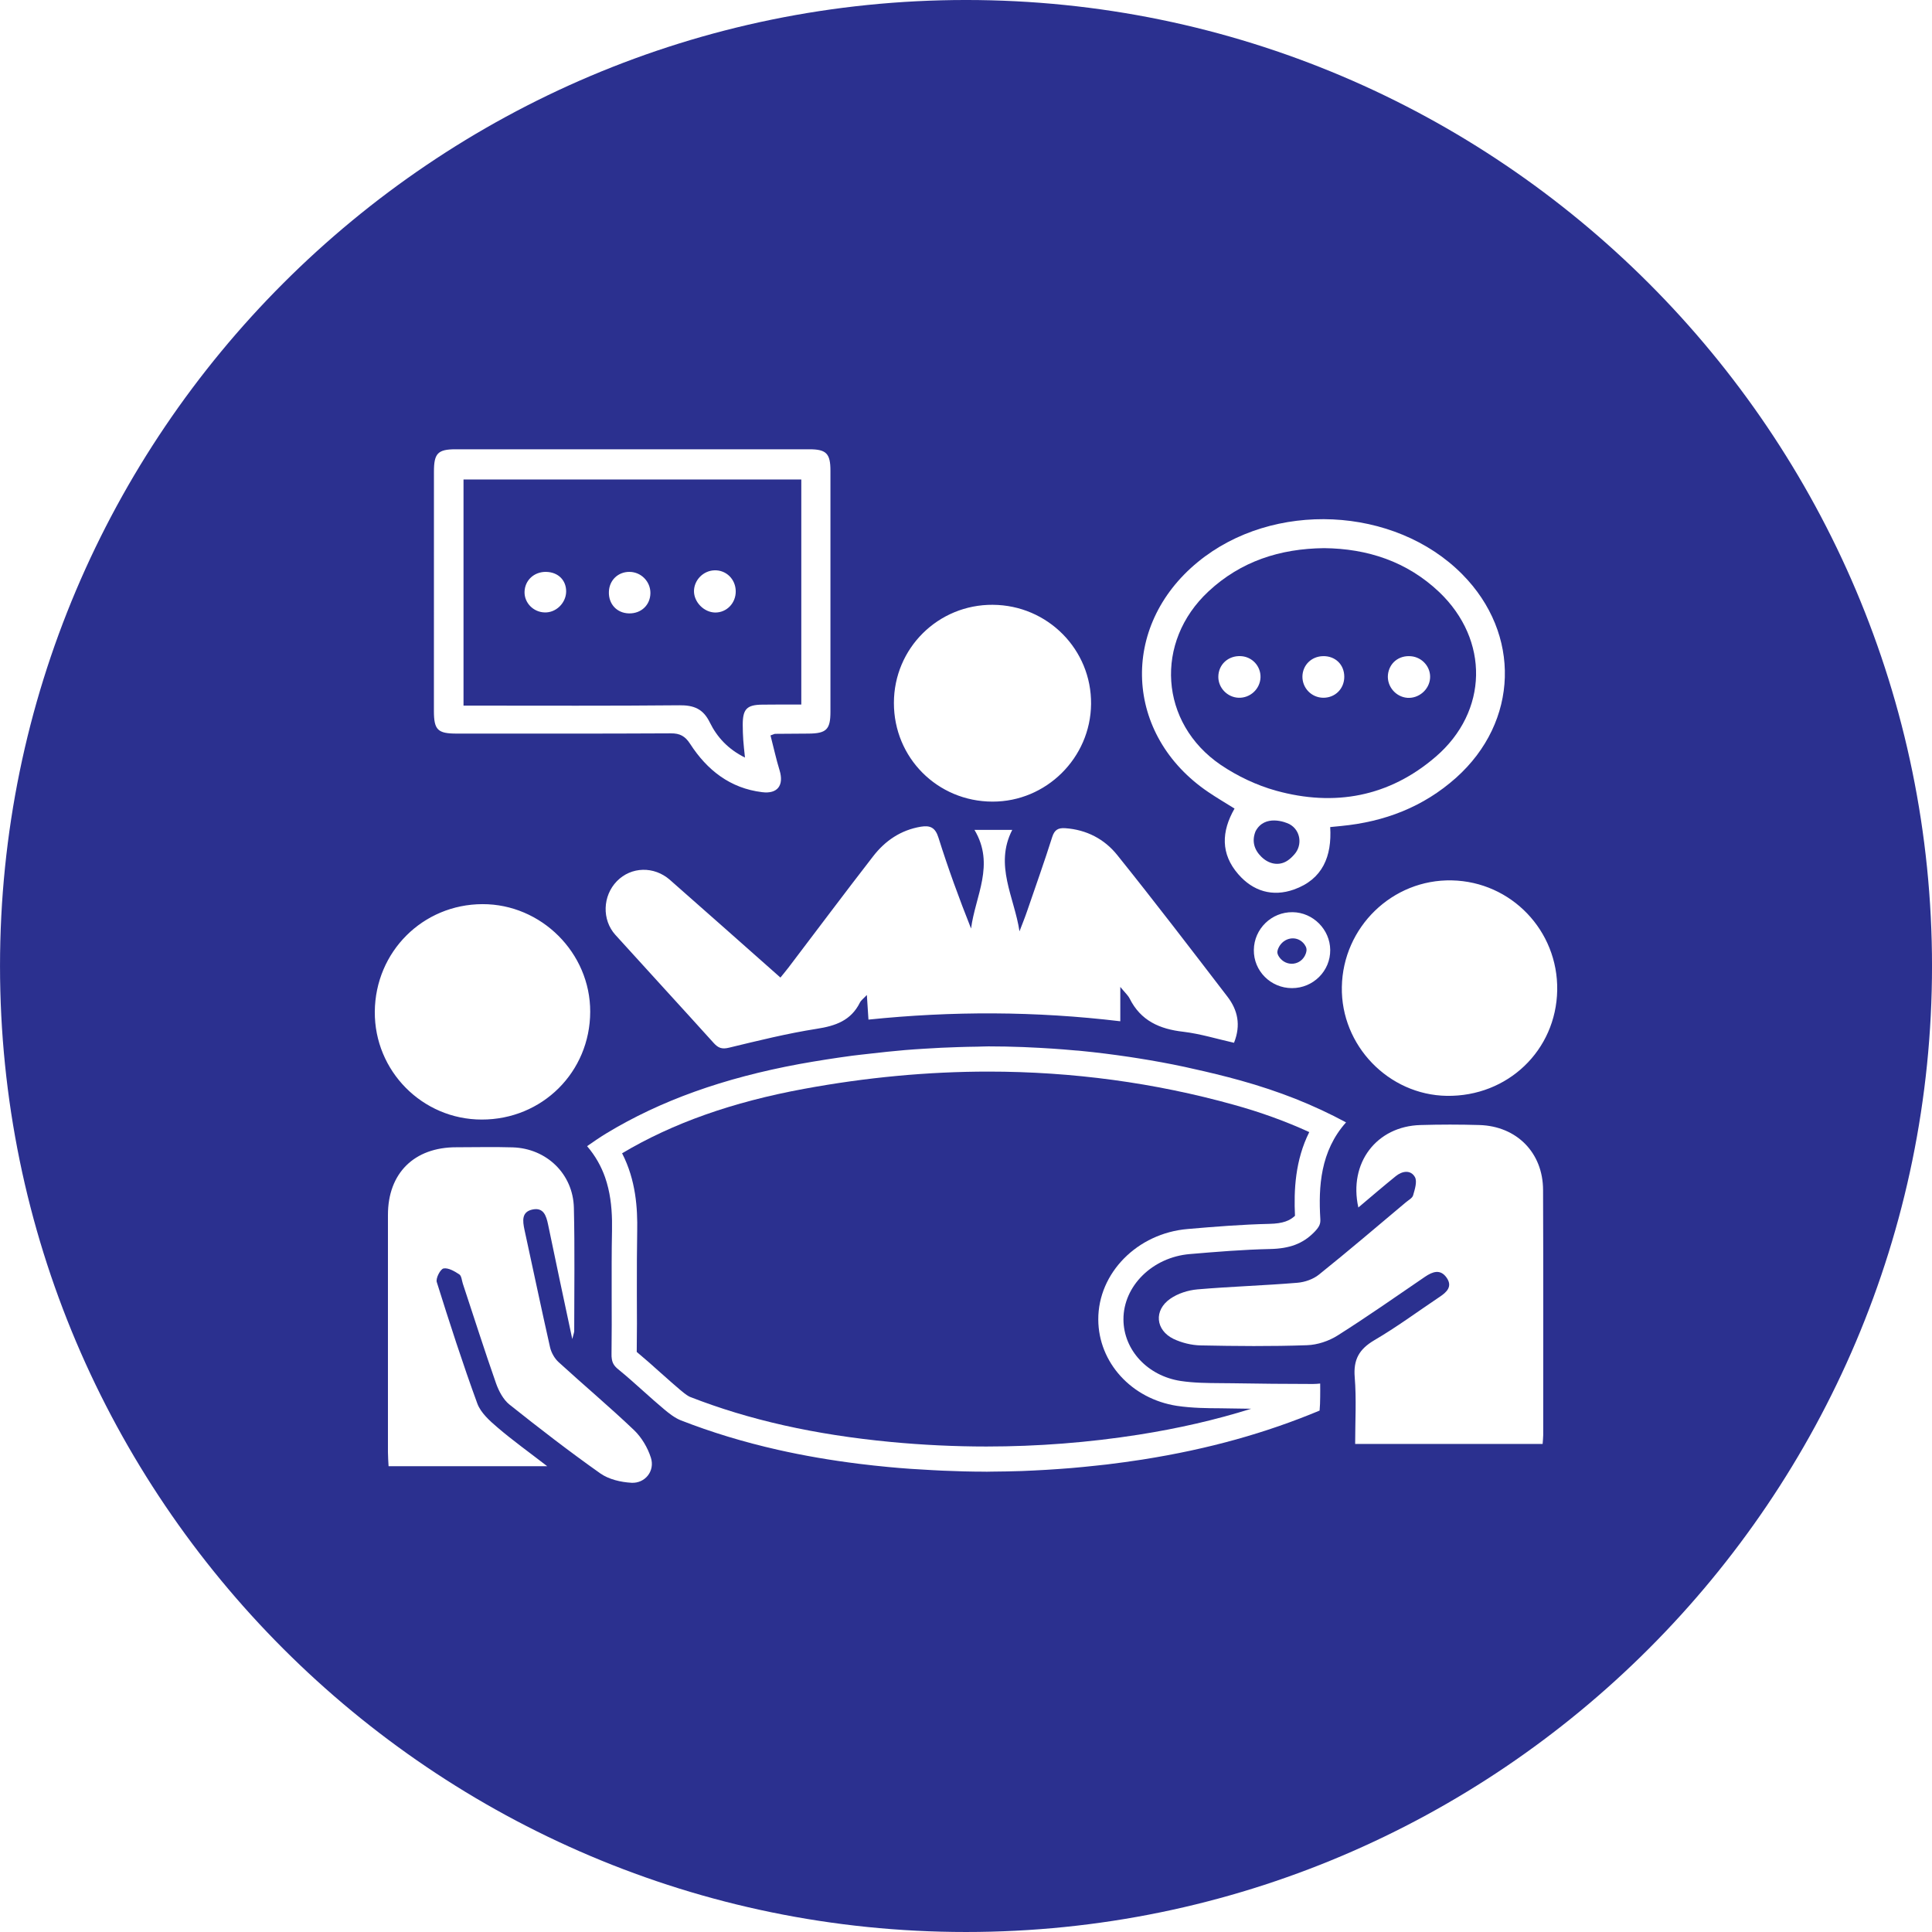
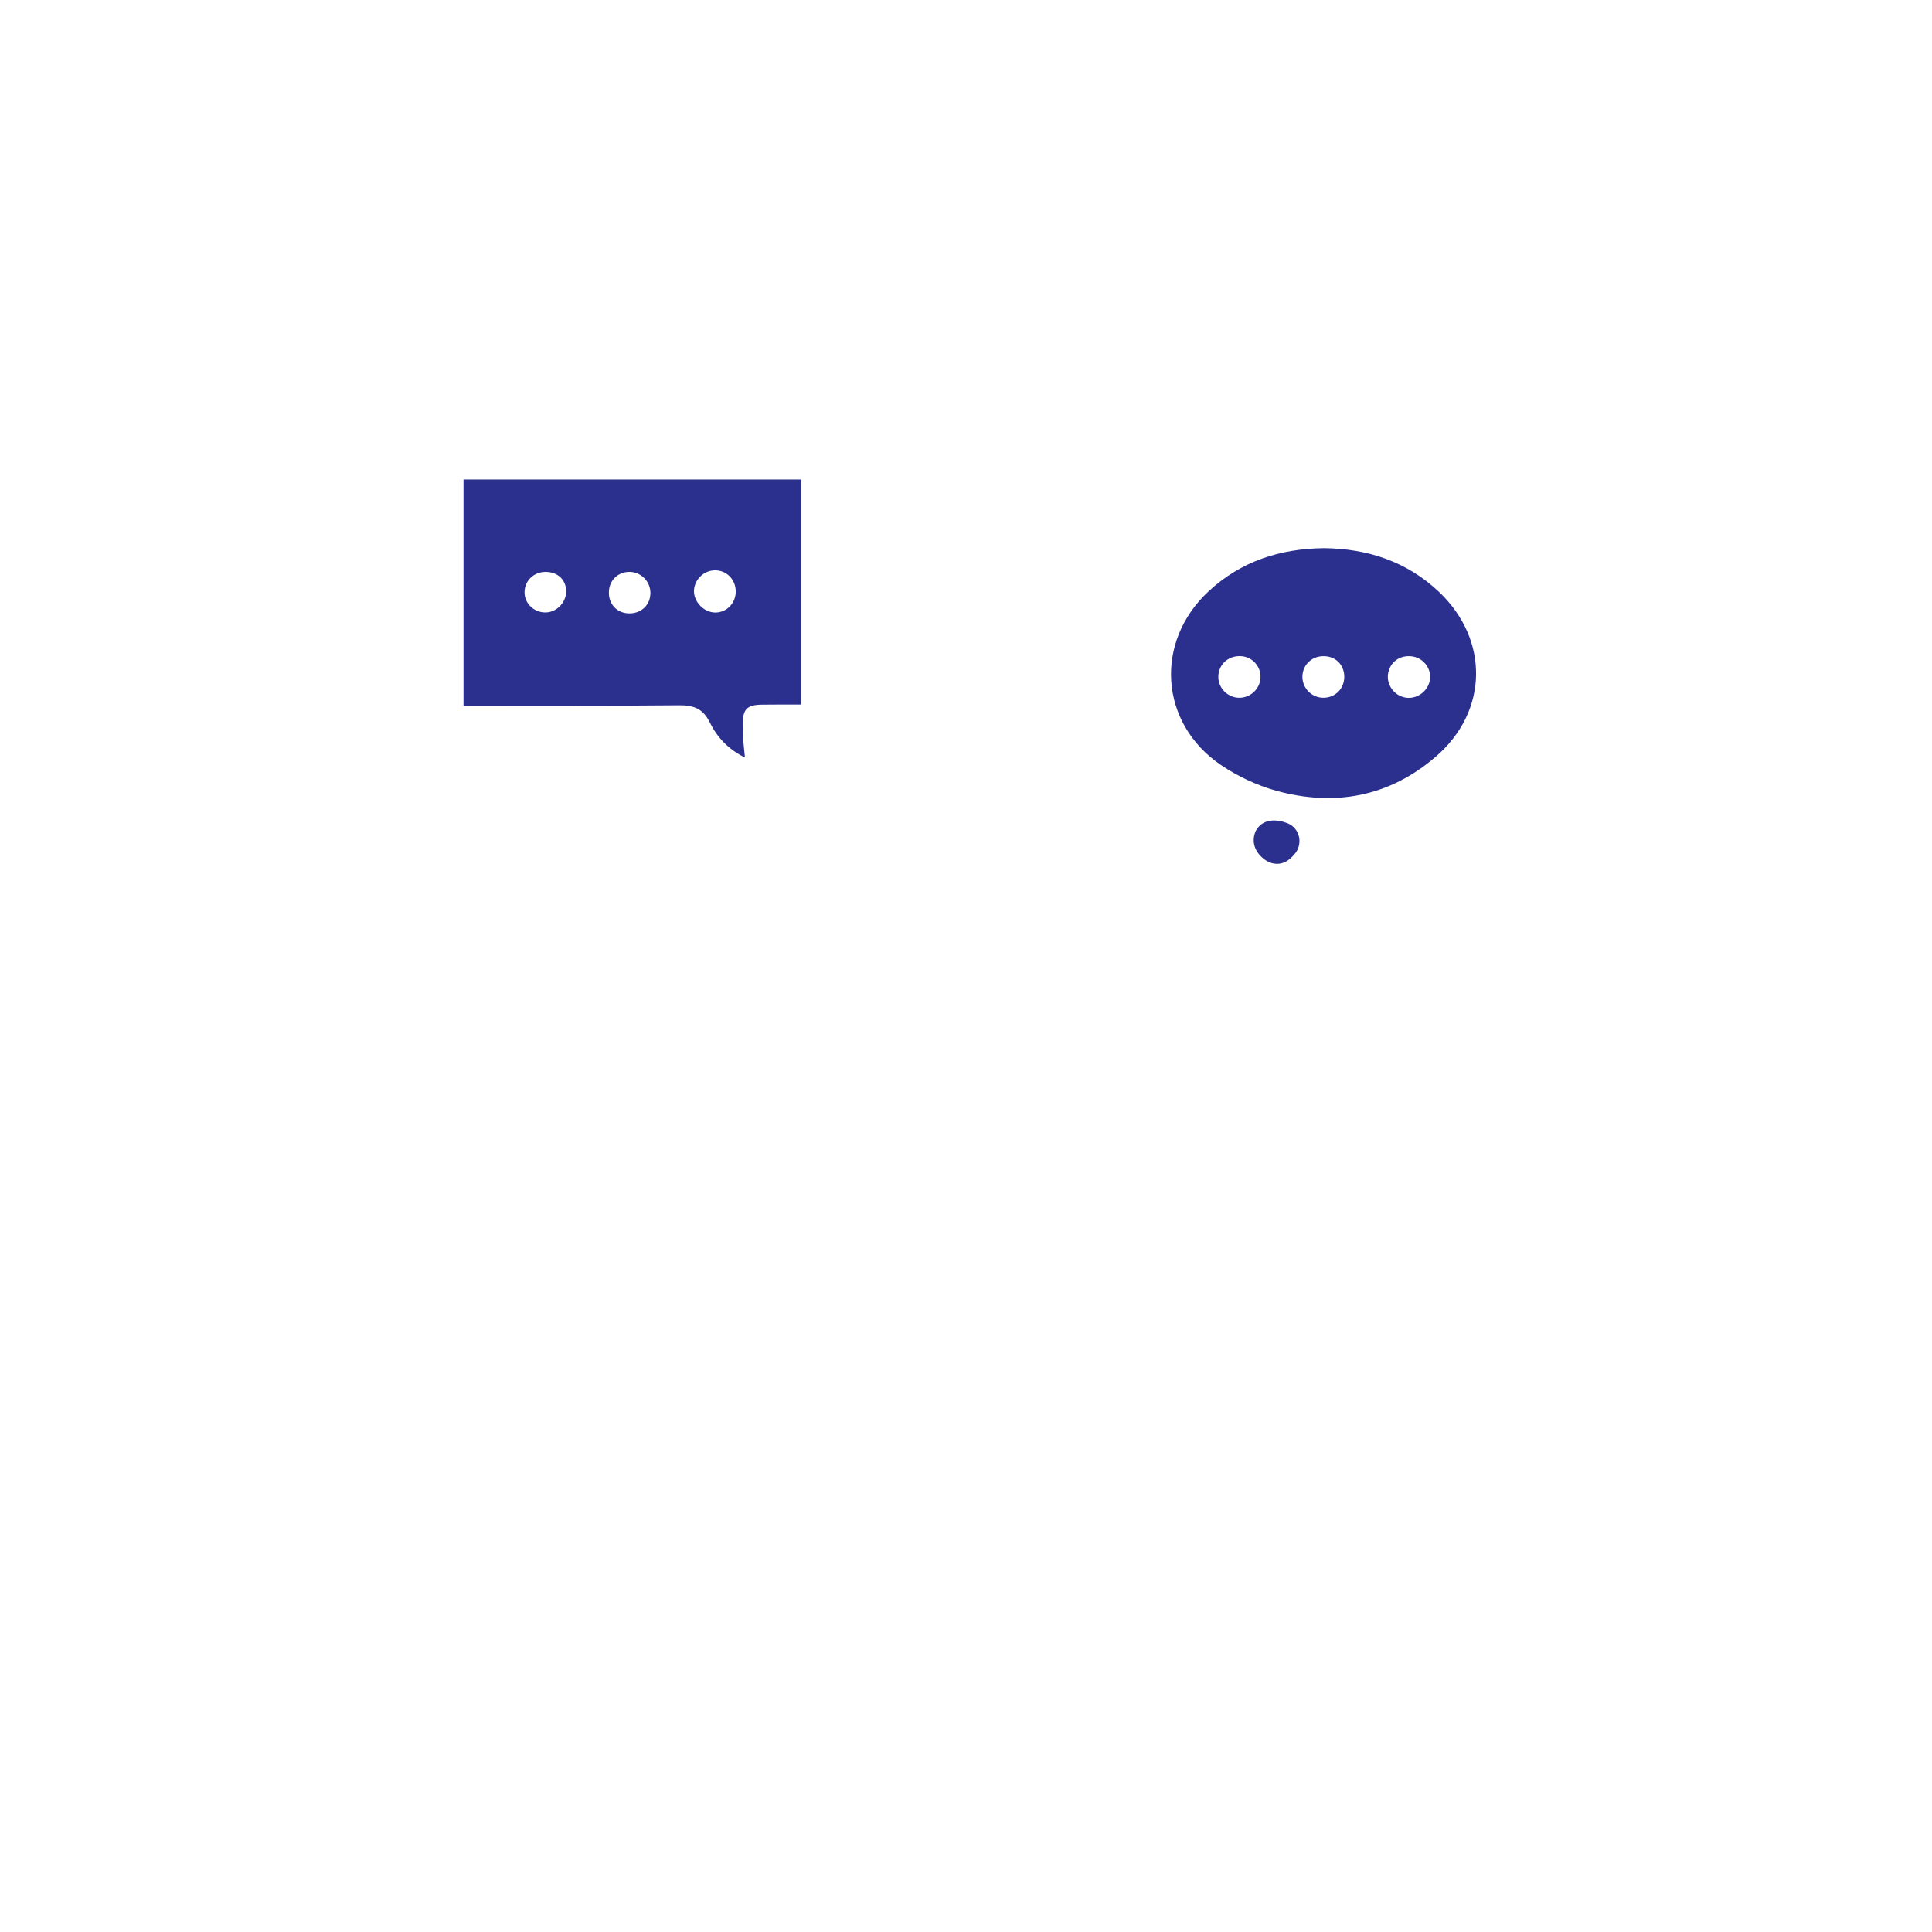
<svg xmlns="http://www.w3.org/2000/svg" width="155.414pt" height="155.414pt" viewBox="0 0 155.414 155.414" version="1.2" id="svg83">
  <defs id="defs87" />
  <g id="surface60" transform="translate(-1115.469,-462.293)">
-     <path style="fill:#2b308f;fill-opacity:1;fill-rule:nonzero;stroke:none" d="m 1231.848,550.445 c -4.684,-0.074 -8.524,-4.055 -8.438,-8.758 0.082,-4.82 4.07,-8.68 8.855,-8.574 4.77,0.105 8.547,4.043 8.469,8.836 -0.086,4.84 -3.984,8.57 -8.887,8.496 m 7.715,28.004 h -15.082 c 0,-1.816 0.109,-3.602 -0.035,-5.367 -0.117,-1.422 0.355,-2.254 1.566,-2.973 1.812,-1.059 3.504,-2.312 5.246,-3.48 0.602,-0.395 1.086,-0.859 0.566,-1.578 -0.5,-0.688 -1.113,-0.465 -1.719,-0.055 -2.332,1.594 -4.641,3.211 -7.024,4.719 -0.711,0.453 -1.633,0.762 -2.473,0.789 -2.856,0.102 -5.715,0.074 -8.566,0.016 -0.731,-0.016 -1.516,-0.211 -2.172,-0.523 -1.453,-0.707 -1.598,-2.305 -0.262,-3.23 0.609,-0.426 1.434,-0.688 2.188,-0.754 2.672,-0.23 5.355,-0.309 8.027,-0.531 0.606,-0.047 1.289,-0.285 1.754,-0.664 2.359,-1.891 4.664,-3.863 6.984,-5.809 0.211,-0.18 0.519,-0.336 0.582,-0.559 0.137,-0.48 0.344,-1.113 0.145,-1.473 -0.34,-0.594 -1.012,-0.496 -1.531,-0.078 -1.008,0.816 -1.992,1.66 -3.019,2.527 -0.797,-3.582 1.461,-6.539 5.004,-6.633 1.582,-0.047 3.164,-0.047 4.742,0 3,0.094 5.105,2.23 5.113,5.223 0.027,6.574 0.012,13.145 0.012,19.715 0,0.203 -0.027,0.406 -0.047,0.719 m -17.938,-2.688 c -4.305,1.793 -8.887,3.094 -14.238,3.938 -0.01,0.004 -0.016,0.004 -0.02,0.004 -0.941,0.148 -1.887,0.273 -2.836,0.391 -0.301,0.035 -0.606,0.066 -0.906,0.098 -0.664,0.07 -1.332,0.141 -1.996,0.195 -0.344,0.027 -0.688,0.055 -1.035,0.078 -0.652,0.047 -1.309,0.086 -1.969,0.117 -0.32,0.012 -0.641,0.031 -0.965,0.043 -0.816,0.027 -1.629,0.043 -2.449,0.047 -0.133,0 -0.262,0.008 -0.395,0.008 -0.019,0 -0.039,-0.004 -0.059,-0.004 -1.156,0 -2.316,-0.031 -3.477,-0.082 -0.281,-0.012 -0.559,-0.027 -0.836,-0.043 -1.172,-0.059 -2.34,-0.137 -3.512,-0.25 -0.789,-0.074 -1.566,-0.16 -2.332,-0.254 -2.293,-0.285 -4.473,-0.66 -6.551,-1.129 -2.769,-0.625 -5.363,-1.414 -7.82,-2.375 -0.48,-0.191 -0.957,-0.566 -1.359,-0.906 -0.543,-0.453 -1.066,-0.922 -1.59,-1.391 -0.684,-0.613 -1.367,-1.227 -2.078,-1.805 -0.312,-0.254 -0.465,-0.484 -0.516,-0.84 -0.02,-0.117 -0.027,-0.246 -0.023,-0.395 0.023,-1.57 0.016,-3.141 0.012,-4.711 0,-1.738 -0.01,-3.465 0.027,-5.195 0,-0.277 0,-0.555 0,-0.84 -0.012,-0.566 -0.051,-1.148 -0.137,-1.727 -0.086,-0.582 -0.223,-1.168 -0.422,-1.742 -0.305,-0.863 -0.766,-1.707 -1.445,-2.5 0.531,-0.371 1.039,-0.719 1.566,-1.039 4.328,-2.621 9.402,-4.441 15.524,-5.57 1.422,-0.258 2.84,-0.477 4.25,-0.668 0.453,-0.059 0.902,-0.102 1.355,-0.156 0.965,-0.113 1.93,-0.215 2.887,-0.297 0.519,-0.043 1.039,-0.078 1.558,-0.109 0.902,-0.059 1.801,-0.102 2.699,-0.129 0.516,-0.016 1.035,-0.031 1.555,-0.035 0.293,-0.004 0.594,-0.023 0.891,-0.023 0.934,0 1.867,0.019 2.801,0.055 0.133,0.004 0.266,0.016 0.398,0.019 1.273,0.055 2.539,0.137 3.801,0.254 0.16,0.012 0.316,0.019 0.473,0.039 1.285,0.125 2.562,0.289 3.836,0.477 0.242,0.035 0.484,0.074 0.727,0.113 1.254,0.199 2.504,0.426 3.742,0.691 0.211,0.043 0.418,0.094 0.625,0.141 1.297,0.285 2.586,0.598 3.867,0.953 1.559,0.434 3.031,0.926 4.445,1.484 1.41,0.562 2.754,1.188 4.051,1.887 -2.07,2.316 -2.223,5.191 -2.07,7.758 0.023,0.375 -0.043,0.625 -0.508,1.09 -0.898,0.91 -1.961,1.309 -3.551,1.34 -2.152,0.047 -4.297,0.223 -6.445,0.406 -3,0.254 -5.344,2.57 -5.332,5.262 0.012,2.457 1.938,4.535 4.598,4.945 1.055,0.16 2.137,0.168 3.219,0.176 l 0.906,0.008 c 2.172,0.039 4.34,0.055 6.512,0.059 0.195,0 0.391,-0.016 0.59,-0.035 0,0.363 0.01,0.727 0,1.09 0,0.363 -0.016,0.727 -0.047,1.086 m -55.363,5.805 c -0.852,-0.047 -1.809,-0.273 -2.488,-0.746 -2.5,-1.766 -4.926,-3.641 -7.32,-5.547 -0.492,-0.395 -0.852,-1.074 -1.074,-1.695 -0.934,-2.66 -1.785,-5.344 -2.672,-8.02 -0.086,-0.258 -0.105,-0.633 -0.285,-0.754 -0.379,-0.25 -0.887,-0.547 -1.27,-0.477 -0.258,0.055 -0.641,0.797 -0.543,1.098 1.027,3.273 2.082,6.547 3.262,9.77 0.277,0.746 0.996,1.391 1.641,1.938 1.195,1.023 2.477,1.941 3.981,3.102 h -12.762 c -0.02,-0.395 -0.051,-0.762 -0.051,-1.125 0,-6.359 0,-12.727 0,-19.094 0,-3.355 2.117,-5.445 5.504,-5.438 1.512,0 3.027,-0.039 4.539,0.008 2.723,0.09 4.851,2.141 4.914,4.863 0.078,3.305 0.027,6.602 0.027,9.91 0,0.113 -0.055,0.234 -0.156,0.645 -0.695,-3.266 -1.336,-6.246 -1.949,-9.223 -0.148,-0.707 -0.367,-1.359 -1.211,-1.203 -0.938,0.176 -0.836,0.918 -0.684,1.641 0.688,3.152 1.348,6.316 2.059,9.461 0.102,0.434 0.367,0.895 0.691,1.188 2.008,1.836 4.09,3.586 6.055,5.457 0.613,0.586 1.105,1.414 1.363,2.227 0.34,1.059 -0.457,2.074 -1.566,2.016 m -11.98,-46.547 c 4.73,-0.012 8.676,3.922 8.664,8.656 -0.01,4.852 -3.863,8.68 -8.73,8.672 -4.773,-0.004 -8.633,-3.906 -8.598,-8.68 0.039,-4.82 3.859,-8.637 8.664,-8.648 m -3.906,-34.805 c 0,-1.457 0.316,-1.785 1.738,-1.785 9.492,0 18.98,-0.004 28.469,0 1.355,0 1.688,0.344 1.688,1.719 0,6.469 0,12.934 0,19.398 0,1.426 -0.328,1.742 -1.762,1.754 -0.894,0.004 -1.785,0.012 -2.684,0.019 -0.062,0 -0.125,0.043 -0.375,0.129 0.25,0.957 0.449,1.898 0.731,2.809 0.363,1.203 -0.164,1.914 -1.406,1.754 -2.578,-0.312 -4.43,-1.781 -5.789,-3.883 -0.406,-0.629 -0.824,-0.855 -1.562,-0.848 -5.746,0.031 -11.484,0.019 -17.227,0.019 -1.512,0 -1.82,-0.297 -1.824,-1.797 z m 39.172,28.574 c 0.75,-0.121 1.16,0.07 1.414,0.887 0.77,2.449 1.652,4.871 2.621,7.305 0.336,-2.617 1.949,-5.129 0.274,-7.934 h 3.039 c -1.461,2.832 0.172,5.422 0.582,8.16 0.207,-0.543 0.43,-1.086 0.617,-1.637 0.68,-1.984 1.383,-3.953 2.016,-5.953 0.184,-0.578 0.476,-0.742 1.043,-0.707 1.715,0.117 3.16,0.875 4.191,2.164 3.012,3.75 5.938,7.578 8.867,11.395 0.816,1.066 1.094,2.273 0.523,3.703 -1.363,-0.305 -2.707,-0.723 -4.082,-0.887 -1.902,-0.215 -3.422,-0.887 -4.312,-2.668 -0.137,-0.27 -0.379,-0.48 -0.754,-0.938 v 2.762 c -6.832,-0.816 -13.516,-0.828 -20.258,-0.133 -0.043,-0.688 -0.082,-1.254 -0.129,-1.98 -0.27,0.289 -0.469,0.426 -0.562,0.617 -0.719,1.441 -1.961,1.871 -3.48,2.105 -2.367,0.371 -4.707,0.953 -7.043,1.516 -0.57,0.141 -0.871,0.027 -1.234,-0.375 -2.625,-2.91 -5.281,-5.793 -7.914,-8.703 -1.094,-1.219 -1.023,-3.133 0.121,-4.312 1.149,-1.18 2.992,-1.234 4.277,-0.102 2.949,2.59 5.879,5.195 8.883,7.852 0.227,-0.285 0.445,-0.539 0.644,-0.801 2.27,-2.984 4.512,-5.988 6.812,-8.953 0.969,-1.254 2.227,-2.113 3.844,-2.383 m 5.789,-17.848 c 4.406,0.027 7.945,3.602 7.899,7.984 -0.043,4.332 -3.613,7.863 -7.938,7.848 -4.418,-0.012 -7.926,-3.527 -7.922,-7.938 0,-4.402 3.559,-7.926 7.961,-7.895 m 27.137,27.762 c 0.019,1.691 -1.367,3.074 -3.074,3.074 -1.715,0 -3.094,-1.383 -3.07,-3.074 0.02,-1.691 1.422,-3.059 3.121,-3.035 1.645,0.019 3.008,1.395 3.023,3.035 M 1211.828,507.5 c 6.039,-4.957 15.824,-4.504 21.262,0.984 4.758,4.797 4.551,11.863 -0.488,16.371 -2.637,2.355 -5.762,3.547 -9.254,3.883 -0.262,0.023 -0.531,0.055 -0.875,0.086 0.144,2.348 -0.602,4.199 -2.914,5.023 -1.73,0.613 -3.297,0.137 -4.484,-1.234 -1.418,-1.629 -1.363,-3.426 -0.297,-5.277 -0.727,-0.453 -1.433,-0.867 -2.113,-1.328 -6.758,-4.574 -7.156,-13.328 -0.836,-18.508 m -18.652,-45.207 c -42.848,0 -77.707,34.859 -77.707,77.707 0,42.848 34.859,77.707 77.707,77.707 42.848,0 77.707,-34.859 77.707,-77.707 0,-42.848 -34.859,-77.707 -77.707,-77.707" id="path70" />
    <path style="fill:#2b308f;fill-opacity:1;fill-rule:nonzero;stroke:none" d="m 1159.402,508.297 c 0.965,0.016 1.629,0.676 1.609,1.605 -0.023,0.914 -0.828,1.691 -1.73,1.656 -0.906,-0.023 -1.633,-0.766 -1.617,-1.645 0.02,-0.941 0.769,-1.633 1.738,-1.617 m 6.707,0 c 0.934,0.008 1.688,0.777 1.68,1.711 -0.012,0.965 -0.75,1.652 -1.73,1.629 -0.969,-0.023 -1.648,-0.754 -1.609,-1.746 0.031,-0.922 0.738,-1.602 1.66,-1.594 m 6.828,-0.125 c 0.945,-0.031 1.699,0.707 1.715,1.672 0.016,0.965 -0.73,1.734 -1.66,1.723 -0.902,-0.016 -1.707,-0.844 -1.699,-1.734 0.016,-0.887 0.754,-1.633 1.645,-1.66 m -2.832,10.855 c 1.172,-0.012 1.926,0.281 2.461,1.383 0.582,1.184 1.477,2.156 2.828,2.824 -0.059,-0.582 -0.109,-0.988 -0.137,-1.402 -0.027,-0.41 -0.043,-0.82 -0.043,-1.238 0,-1.254 0.32,-1.602 1.559,-1.617 1.051,-0.016 2.102,-0.008 3.152,-0.008 v -18.105 h -27.172 v 18.191 h 0.848 c 5.504,0 11.008,0.027 16.504,-0.027" id="path72" />
-     <path style="fill:#2b308f;fill-opacity:1;fill-rule:nonzero;stroke:none" d="m 1218.414,538.363 c -0.098,0.16 -0.172,0.316 -0.191,0.488 -0.012,0.121 0.039,0.258 0.133,0.406 0.57,0.848 1.801,0.715 2.152,-0.25 0.047,-0.141 0.074,-0.27 0.055,-0.391 -0.016,-0.125 -0.082,-0.242 -0.16,-0.355 -0.519,-0.703 -1.512,-0.617 -1.988,0.102" id="path74" />
    <path style="fill:#2b308f;fill-opacity:1;fill-rule:nonzero;stroke:none" d="m 1219.23,528.609 c 0,0 0,0 -0.01,-0.008 -0.344,-0.188 -2.031,-0.82 -2.754,0.566 -0.317,0.793 -0.105,1.492 0.48,2.059 0.602,0.586 1.402,0.738 2.07,0.312 0.219,-0.141 0.406,-0.32 0.594,-0.539 0.641,-0.742 0.476,-1.906 -0.383,-2.391" id="path76" />
    <path style="fill:#2b308f;fill-opacity:1;fill-rule:nonzero;stroke:none" d="m 1215.293,515.074 c 0.906,0.051 1.601,0.805 1.574,1.711 -0.035,0.934 -0.828,1.672 -1.773,1.637 -0.895,-0.039 -1.621,-0.793 -1.621,-1.676 0,-0.996 0.801,-1.73 1.82,-1.672 m 6.609,0 c 0.984,-0.016 1.703,0.68 1.703,1.66 0,0.965 -0.734,1.695 -1.695,1.688 -0.945,-0.012 -1.691,-0.785 -1.672,-1.73 0.027,-0.91 0.734,-1.602 1.664,-1.617 m 7.082,0.008 c 0.902,0.086 1.586,0.875 1.523,1.762 -0.062,0.922 -0.906,1.648 -1.832,1.582 -0.93,-0.074 -1.645,-0.918 -1.559,-1.848 0.098,-0.953 0.883,-1.59 1.867,-1.496 m -15.316,8.738 c 1.336,0.906 2.887,1.641 4.441,2.074 4.711,1.305 9.105,0.5 12.851,-2.727 4.238,-3.648 4.328,-9.391 0.281,-13.25 -2.602,-2.465 -5.773,-3.492 -9.254,-3.531 -3.562,0.039 -6.699,1.059 -9.297,3.473 -4.375,4.066 -3.957,10.598 0.977,13.961" id="path78" />
-     <path style="fill:#2b308f;fill-opacity:1;fill-rule:nonzero;stroke:none" d="m 1213.637,575.578 c -1,-0.004 -2.262,-0.012 -3.496,-0.195 -3.652,-0.566 -6.309,-3.484 -6.324,-6.941 -0.016,-3.746 3.144,-6.945 7.191,-7.285 2.207,-0.191 4.371,-0.363 6.566,-0.414 1.121,-0.023 1.645,-0.262 2.066,-0.648 -0.098,-2.059 0.016,-4.477 1.149,-6.734 -1.891,-0.867 -3.895,-1.594 -6.078,-2.199 -6.348,-1.77 -12.984,-2.668 -19.727,-2.668 -4.856,0 -9.84,0.465 -14.828,1.387 -5.781,1.062 -10.574,2.762 -14.645,5.184 1.113,2.164 1.25,4.426 1.215,6.277 -0.027,1.5 -0.027,3 -0.027,4.504 v 0.648 c 0.01,1.516 0.012,3.031 -0.01,4.551 0.676,0.562 1.305,1.121 1.941,1.695 l 0.188,0.164 c 0.445,0.398 0.891,0.793 1.348,1.18 0.492,0.422 0.719,0.543 0.809,0.578 4.742,1.855 10.027,3.043 16.148,3.625 2.551,0.242 5.141,0.367 7.691,0.367 4.113,0 8.234,-0.32 12.258,-0.953 3.195,-0.504 6.191,-1.191 9.043,-2.086 -0.539,-0.008 -1.066,-0.016 -1.586,-0.023 z m 0,0" id="path80" />
  </g>
</svg>